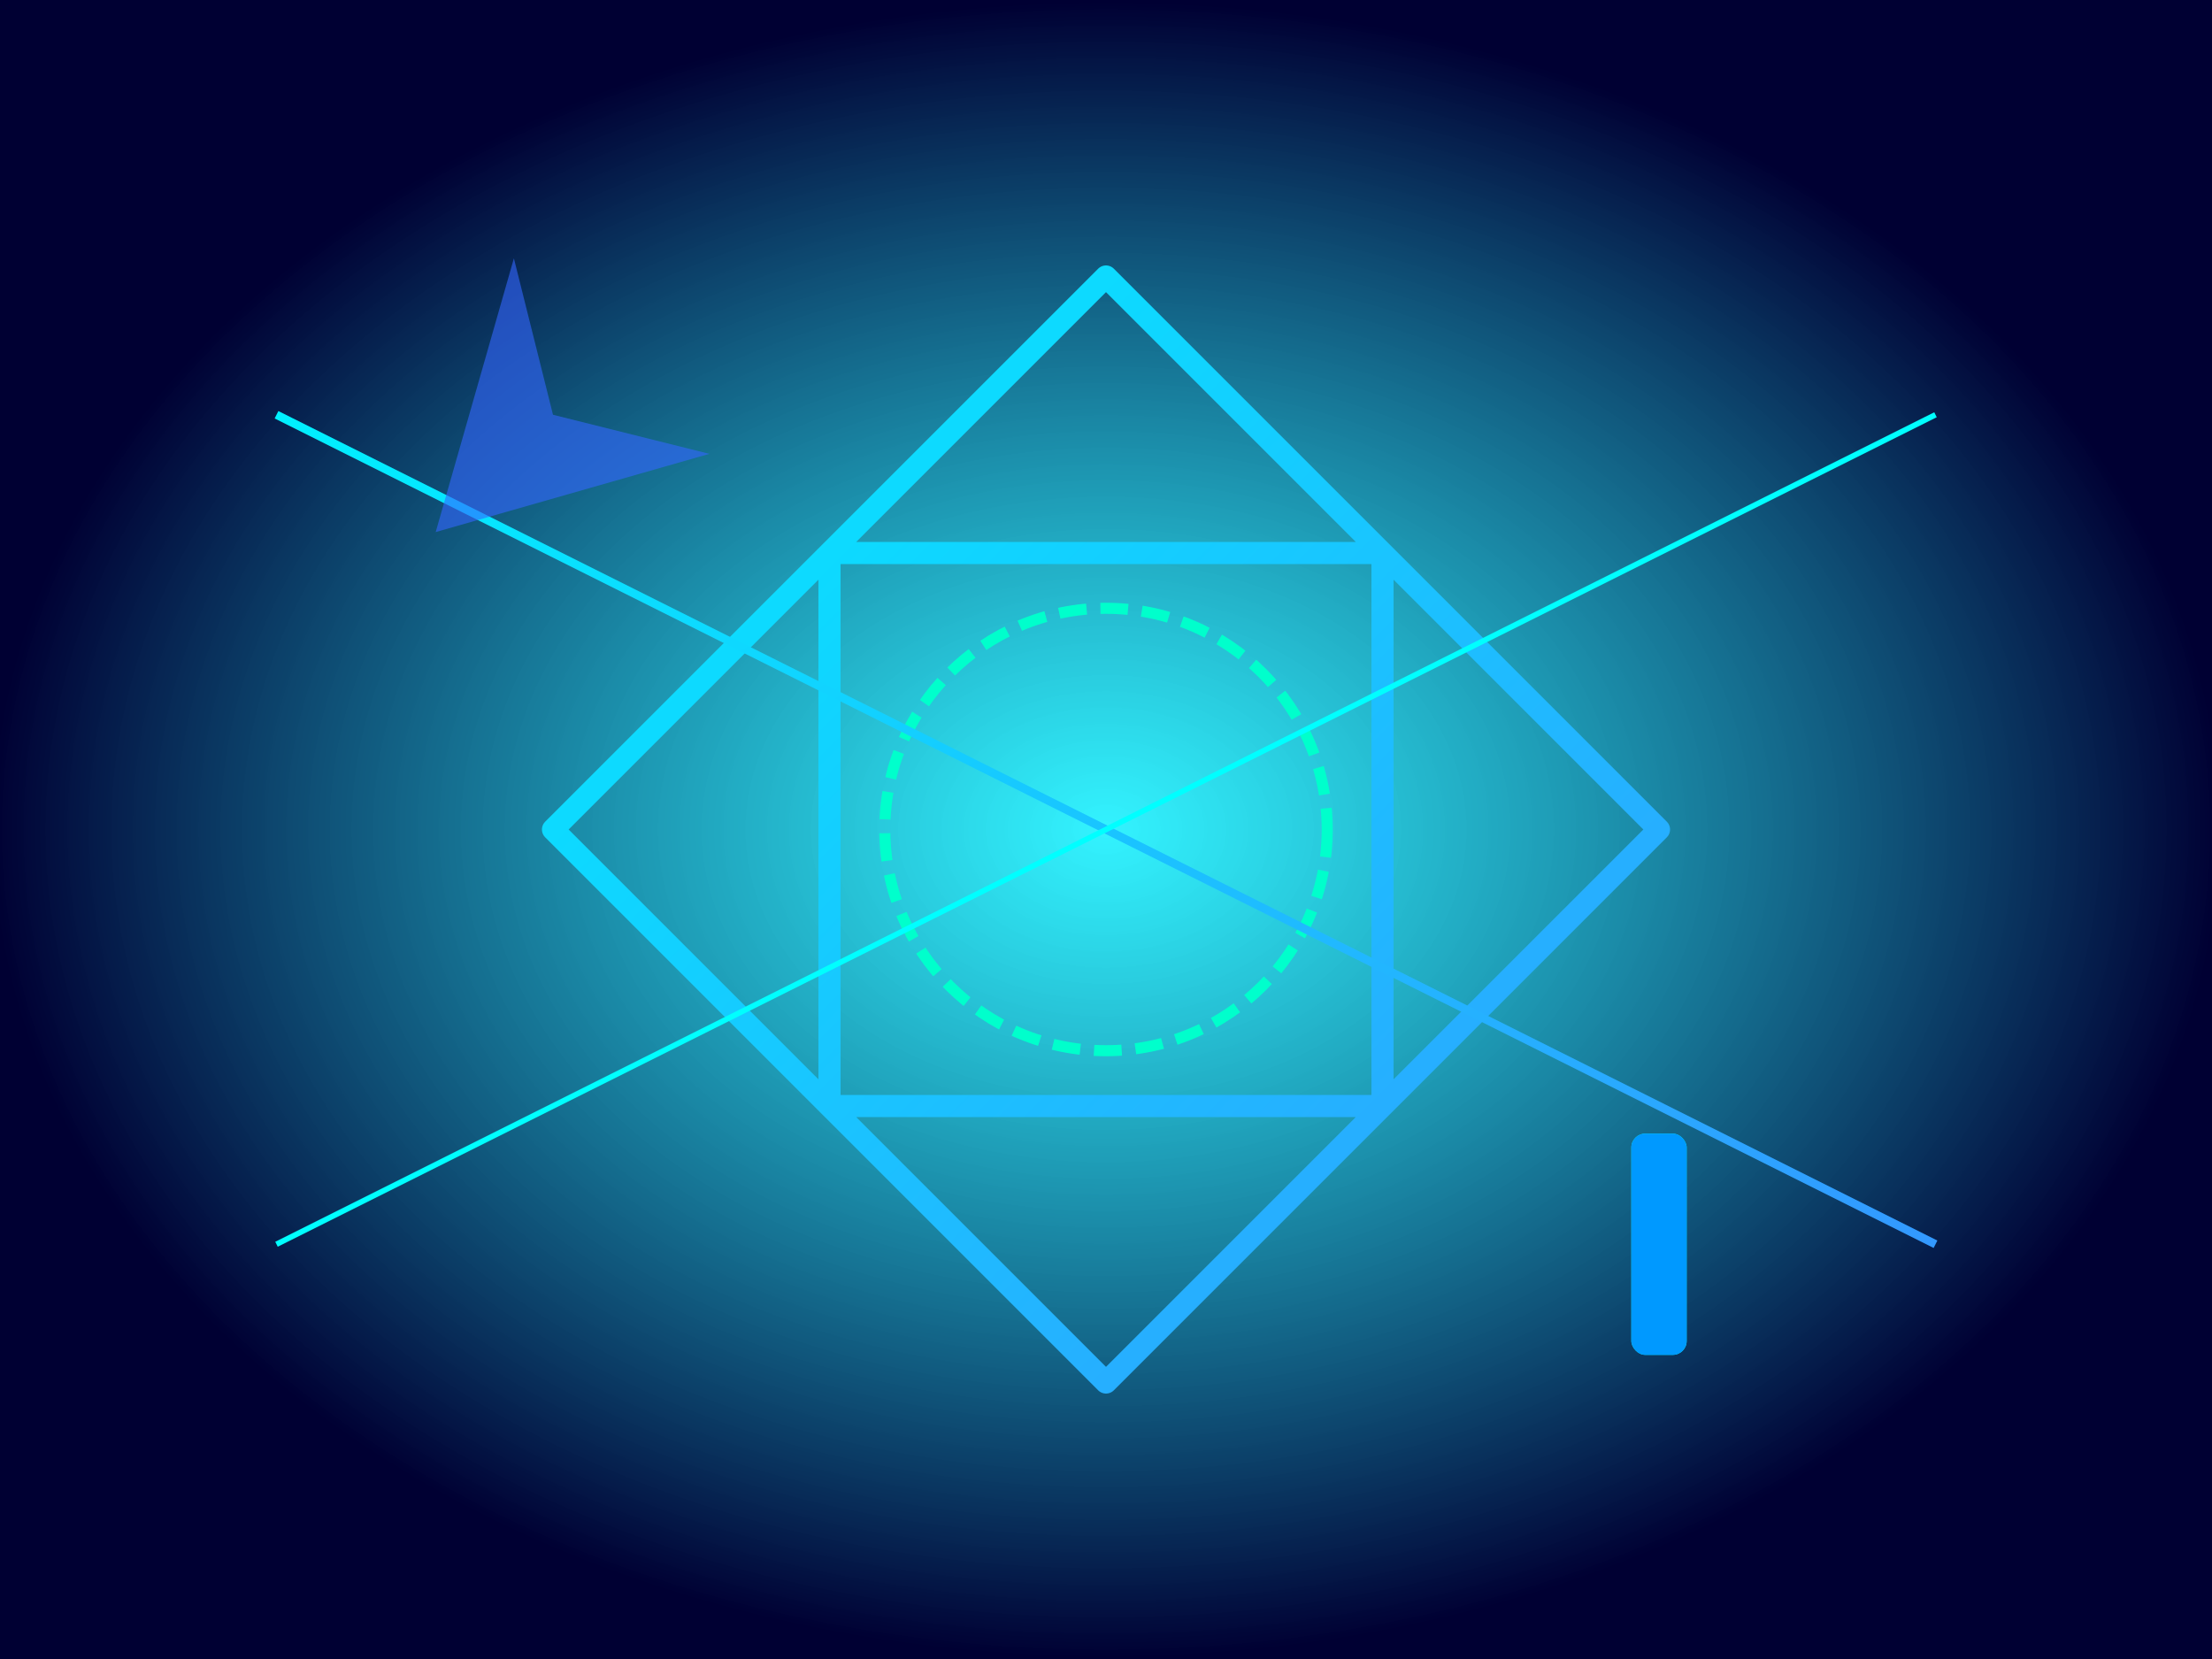
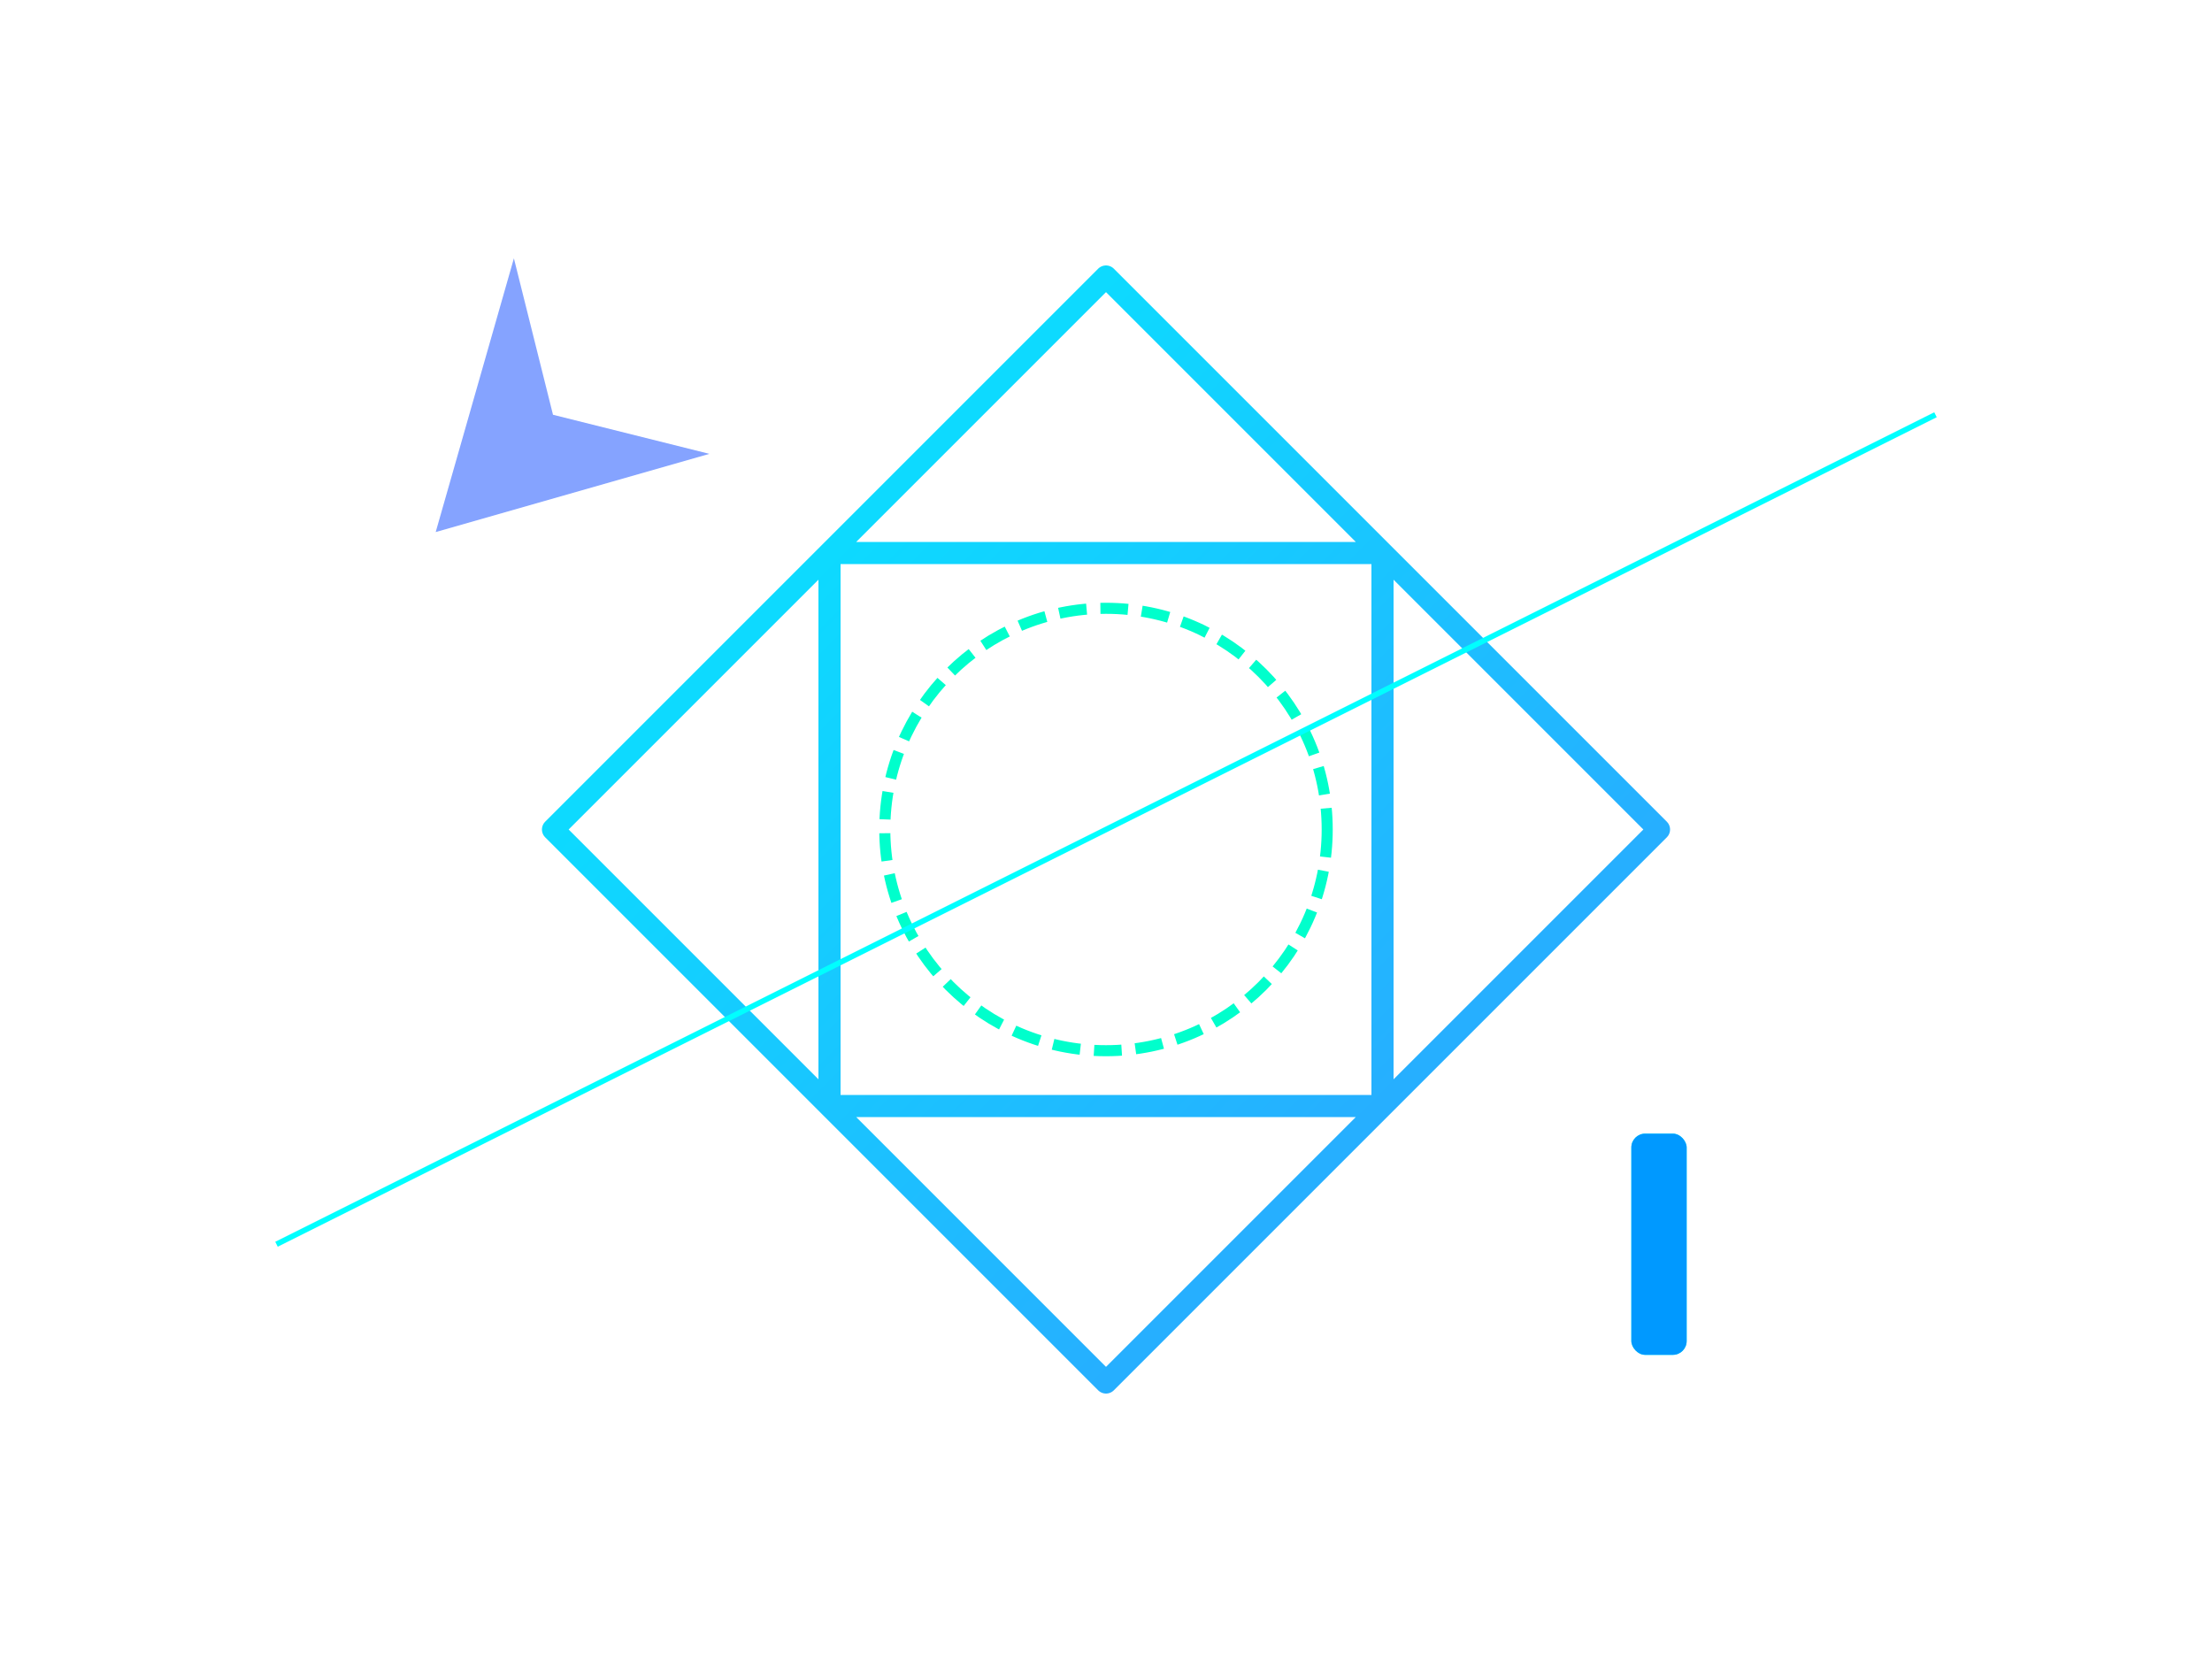
<svg xmlns="http://www.w3.org/2000/svg" viewBox="0 0 800 600" class="w-full h-full object-cover">
  <defs>
    <radialGradient id="glow-core" cx="50%" cy="50%" r="50%">
      <stop offset="0%" stop-color="#00f0ff" stop-opacity="0.8" />
      <stop offset="100%" stop-color="#000033" stop-opacity="1" />
    </radialGradient>
    <filter id="glow-effect">
      <feDropShadow dx="0" dy="0" stdDeviation="10" flood-color="#00f0ff" flood-opacity="0.4" />
    </filter>
    <linearGradient id="neon-blue" x1="0%" y1="0%" x2="100%" y2="100%">
      <stop offset="0%" stop-color="#00f0ff" />
      <stop offset="100%" stop-color="#3399ff" />
    </linearGradient>
  </defs>
-   <rect width="100%" height="100%" fill="url(#glow-core)" />
  <g transform="translate(400,300)" filter="url(#glow-effect)">
    <path d="M0-200 L200 0 L0 200 L-200 0 Z M-100-100 L100-100 L100 100 L-100 100 Z" fill="none" stroke="url(#neon-blue)" stroke-width="8" stroke-linejoin="round" stroke-linecap="round" />
    <circle cx="0" cy="0" r="80" fill="none" stroke="#00ffcc" stroke-width="4" stroke-dasharray="10,5">
      <animateTransform attributeName="transform" type="rotate" from="0 0 0" to="360 0 0" dur="10s" repeatCount="indefinite" />
    </circle>
-     <line x1="-300" y1="-150" x2="300" y2="150" stroke="url(#neon-blue)" stroke-width="3" />
    <line x1="300" y1="-150" x2="-300" y2="150" stroke="#00ffff" stroke-width="2" />
  </g>
  <g transform="translate(200,150)" opacity="0.6">
-     <path d="M0,0 L50,-30 L0,60 L-50,-30 Z" fill="#3366ff" transform="rotate(45)" class="animate-pulse">
+     <path d="M0,0 L50,-30 L0,60 L-50,-30 " fill="#3366ff" transform="rotate(45)" class="animate-pulse">
      <animateTransform attributeName="transform" type="rotate" values="0;360" keyTimes="0;1" dur="8s" repeatCount="indefinite" />
    </path>
  </g>
  <g transform="translate(600,450)">
    <rect x="-10" y="-40" width="20" height="80" fill="#00ffff" rx="5">
      <animate attributeName="y" values="-40; -30; -40" dur="3s" repeatCount="indefinite" calcMode="spline" keySplines="0.33 1 0.67 1" />
    </rect>
    <rect x="-10" y="-40" width="20" height="80" fill="#0099ff" rx="5">
      <animateTransform attributeName="transform" type="scale" values="1; 1.5; 1" dur="4s" repeatCount="indefinite" />
    </rect>
  </g>
</svg>